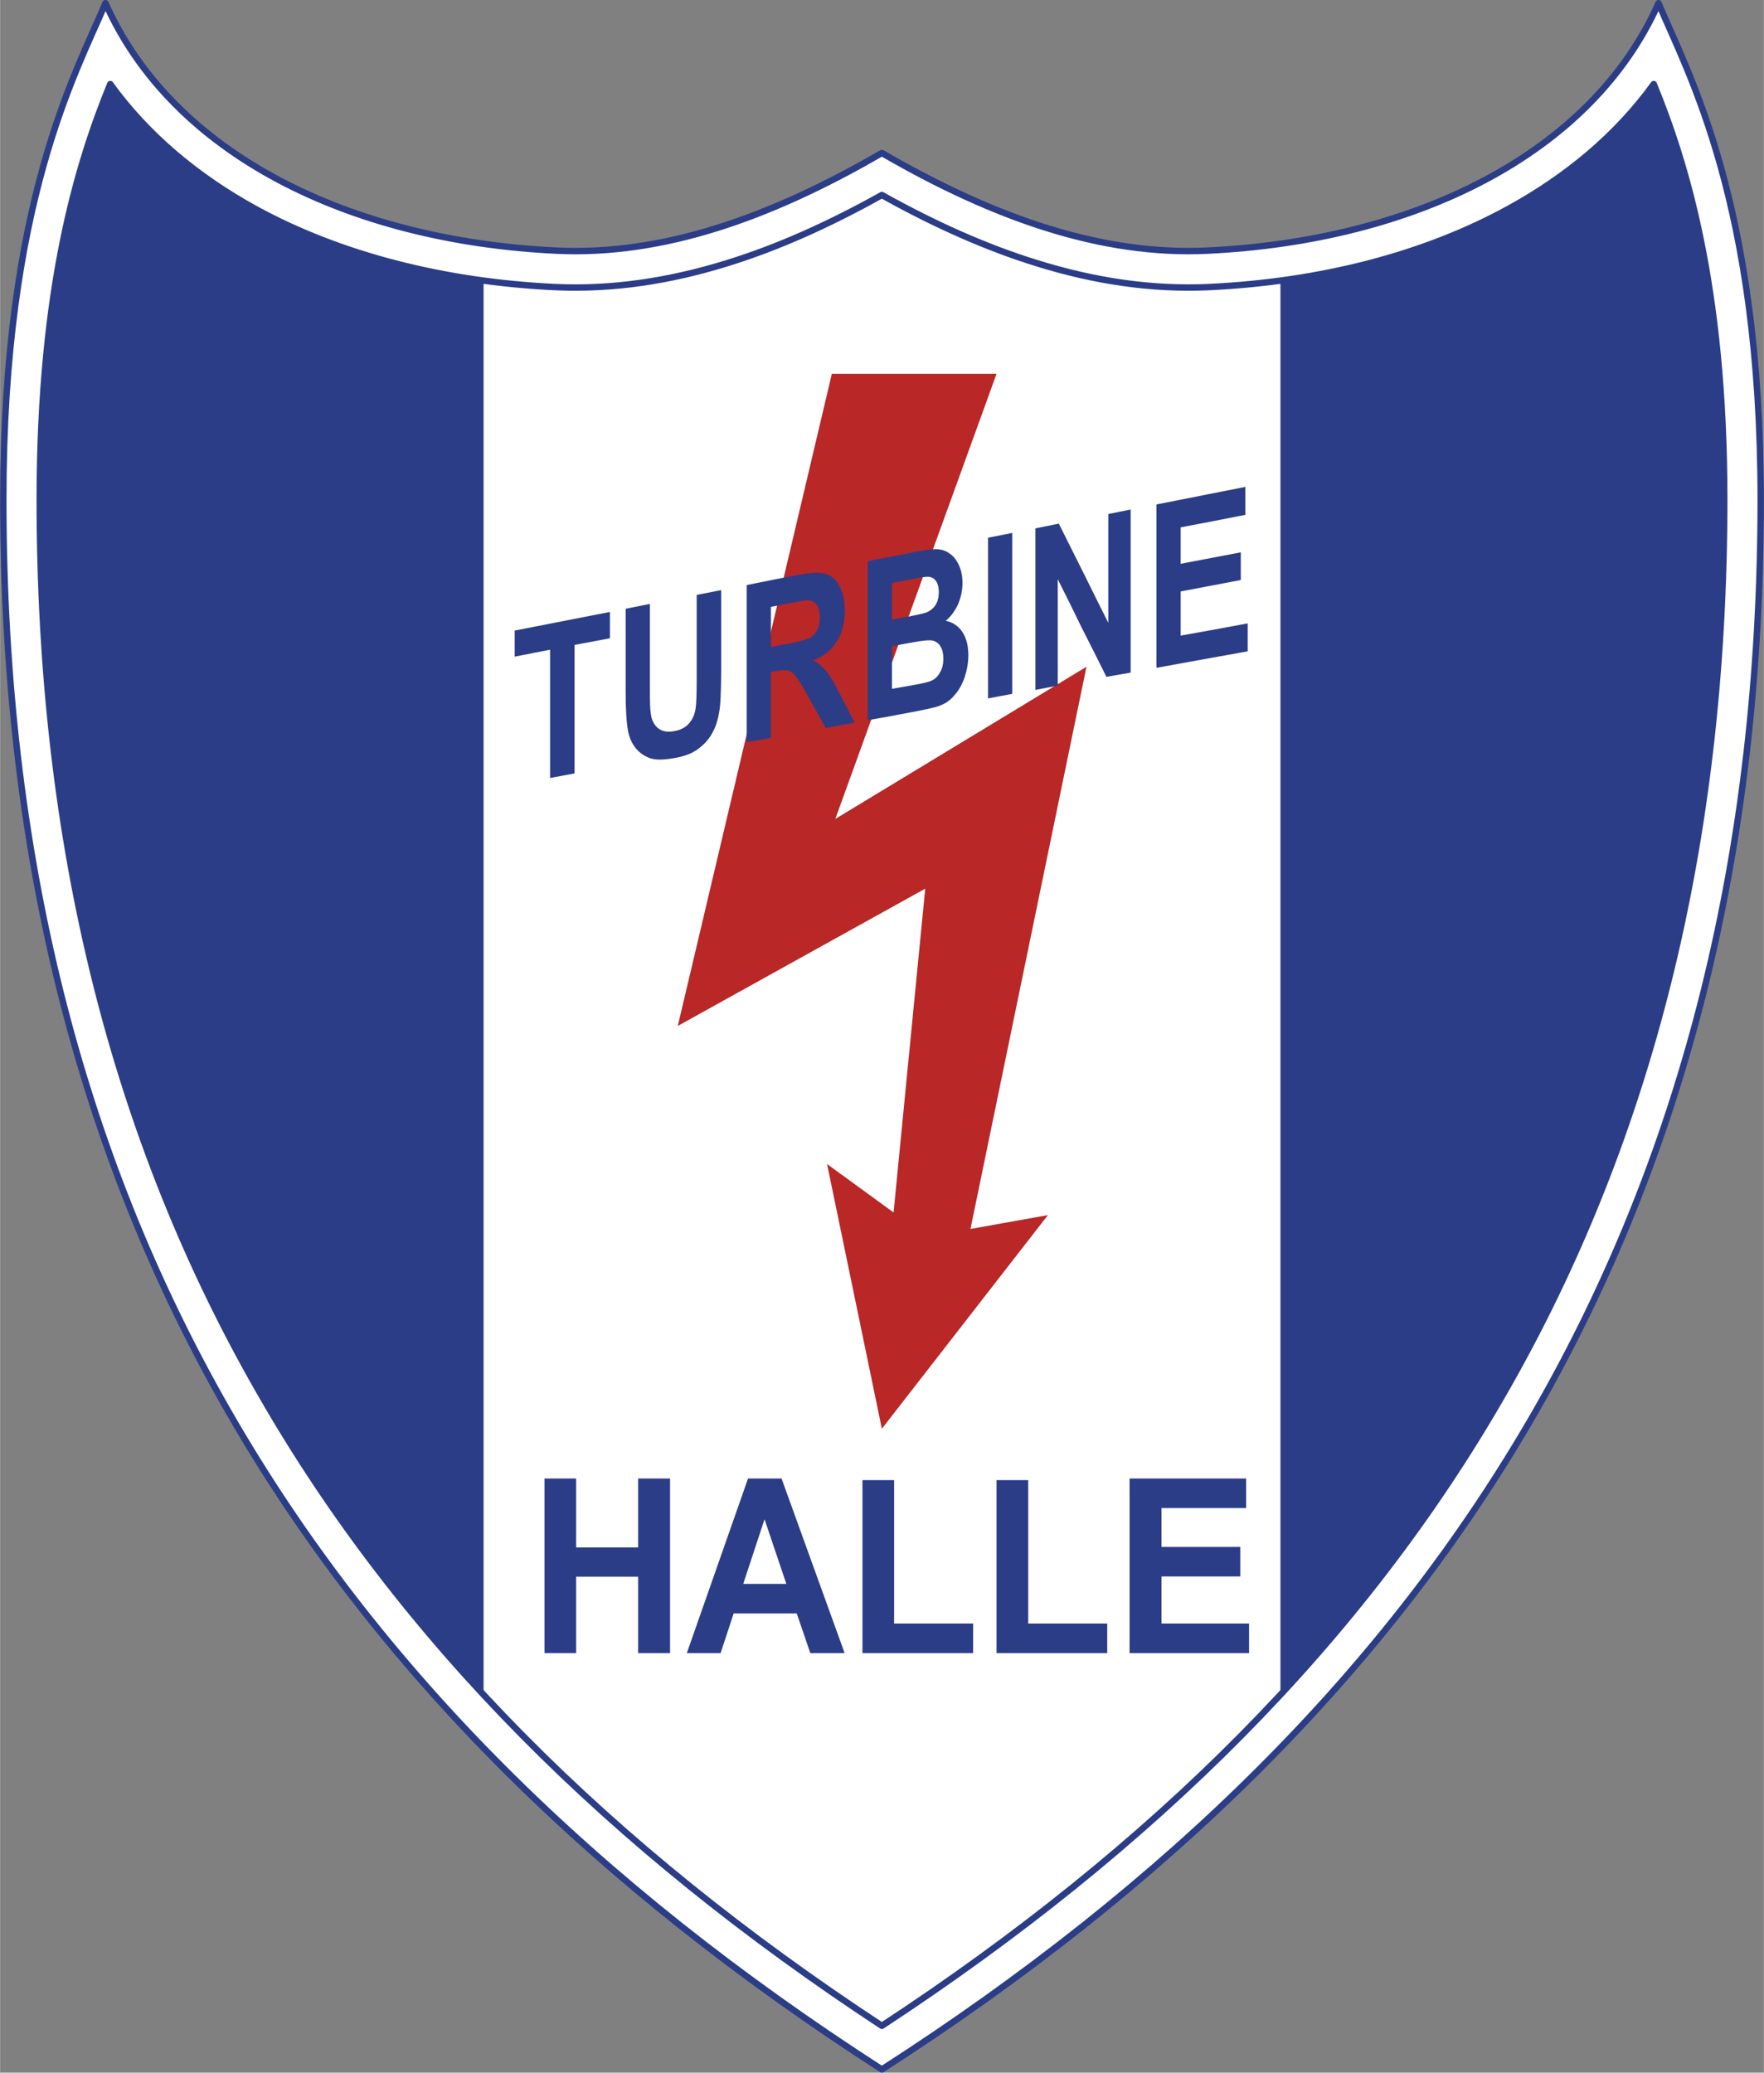
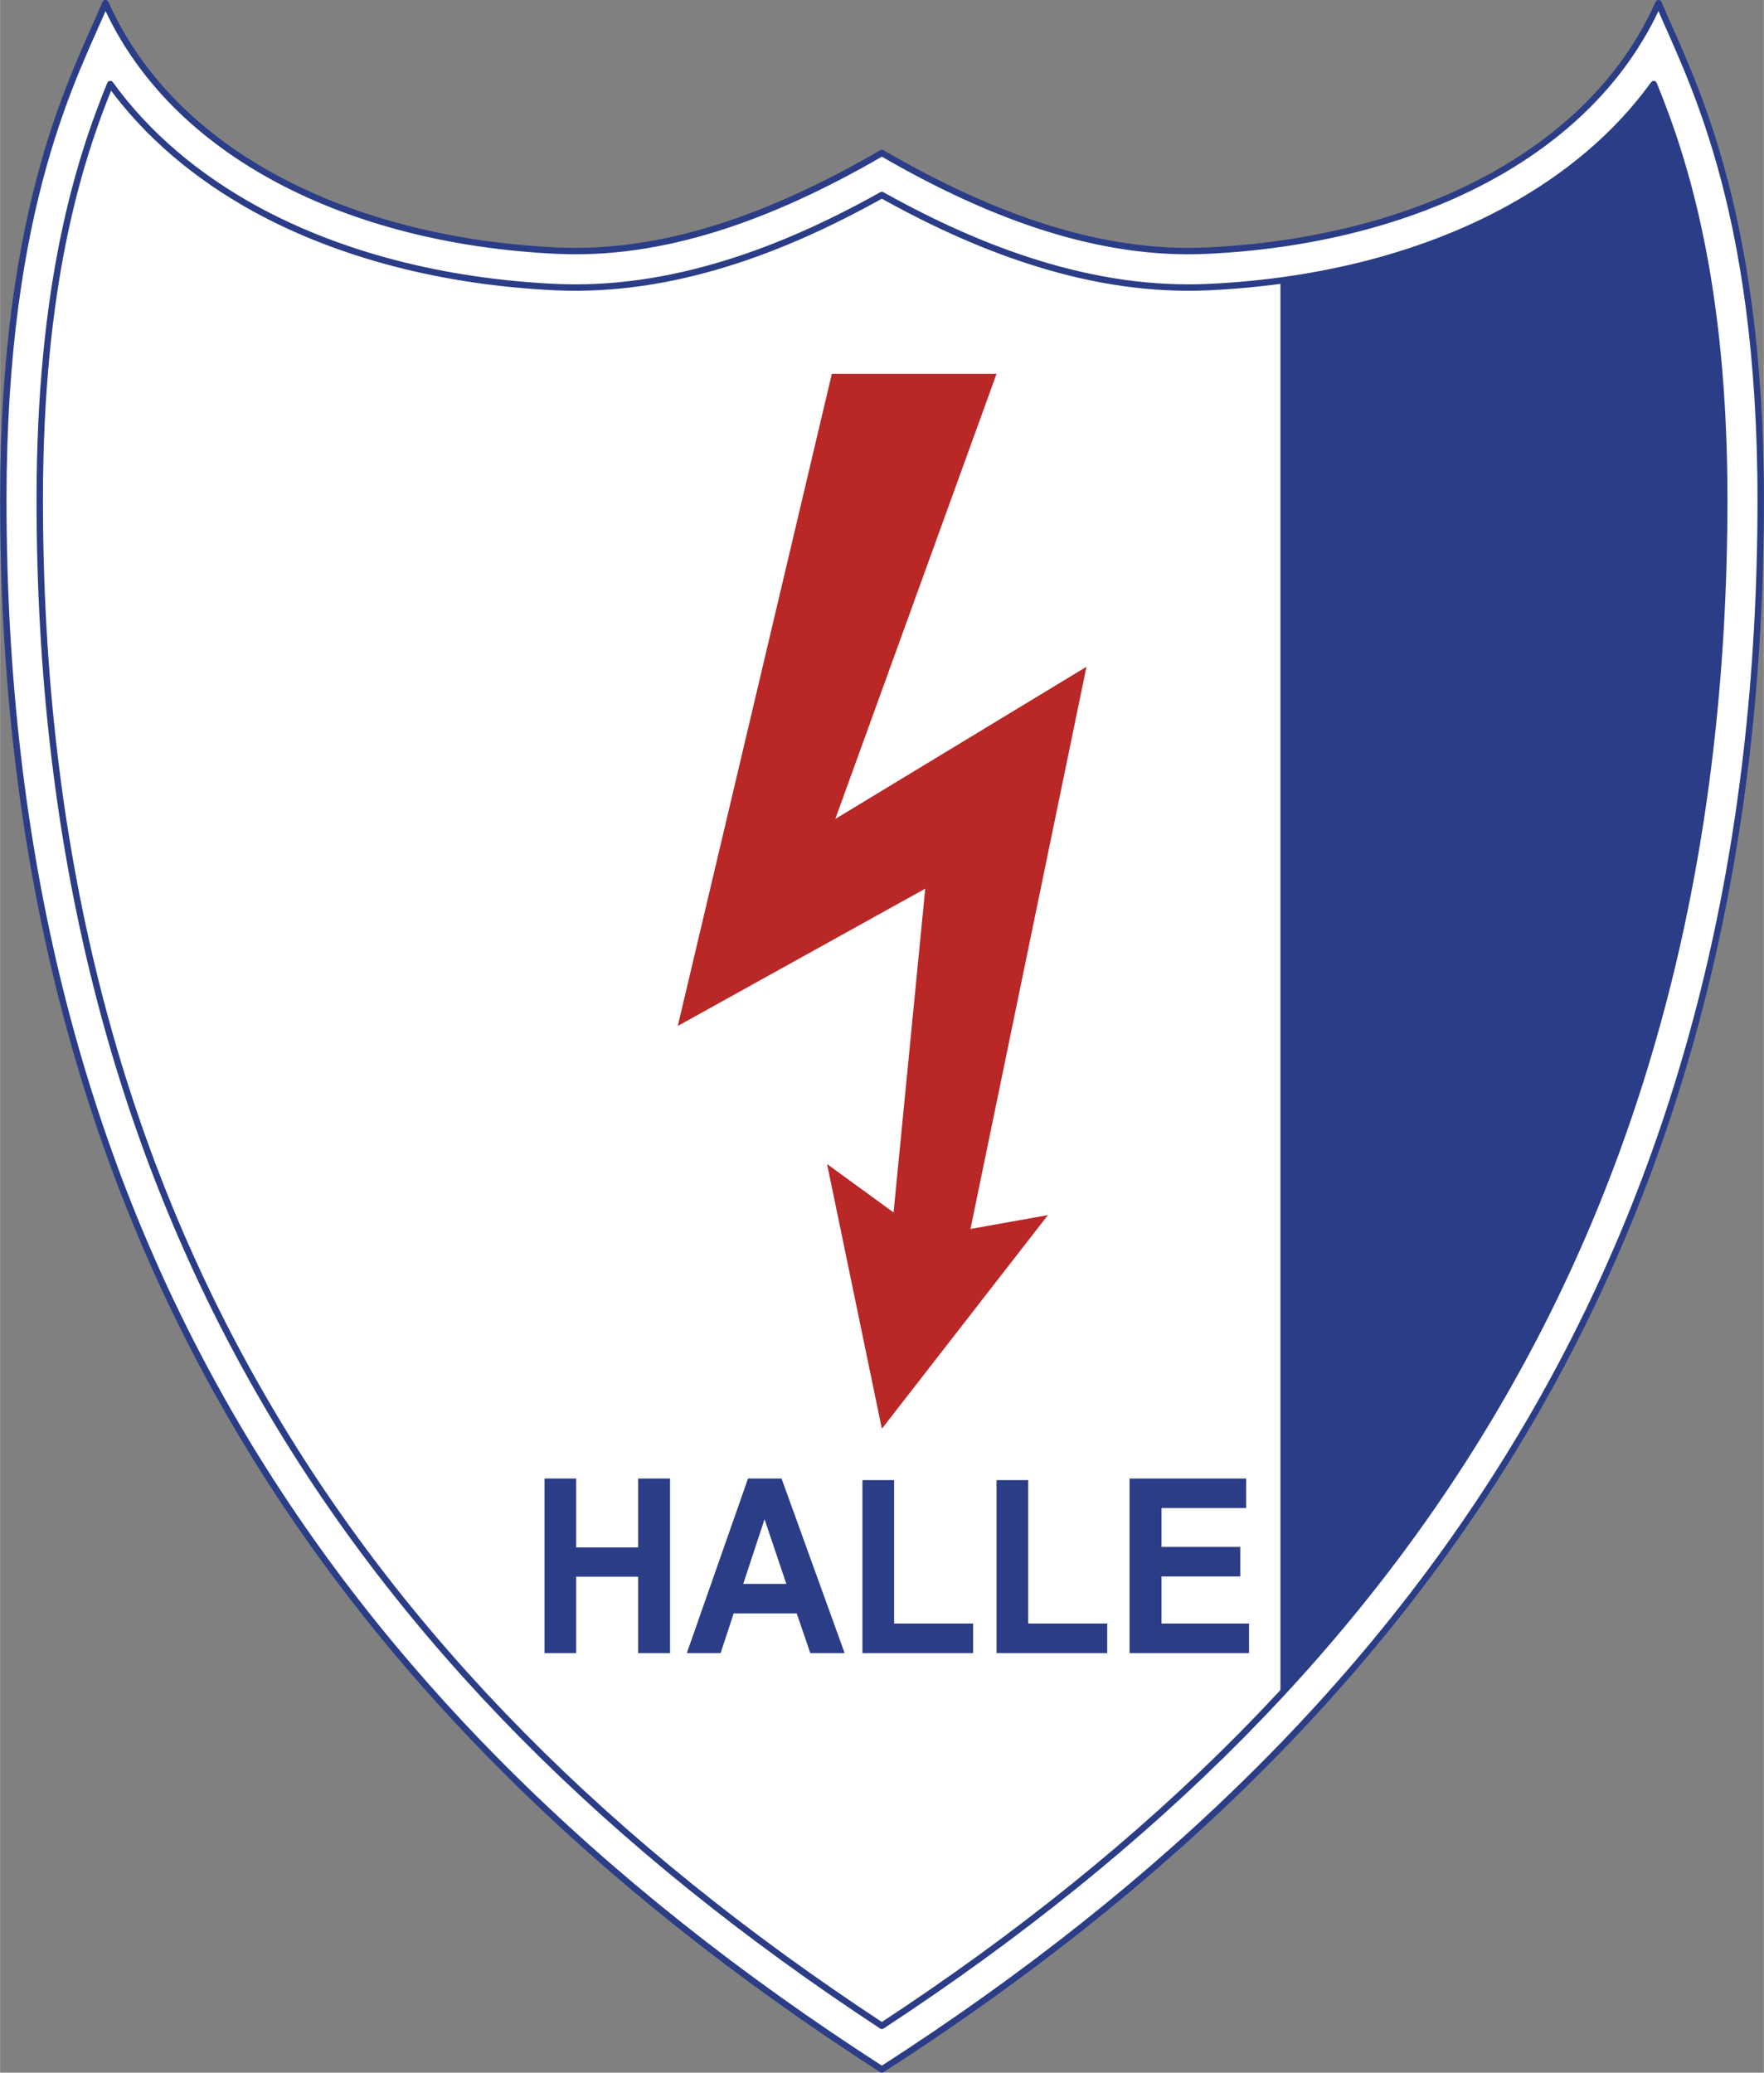
<svg xmlns="http://www.w3.org/2000/svg" xml:space="preserve" width="1000px" height="1175px" version="1.1" style="shape-rendering:geometricPrecision; text-rendering:geometricPrecision; image-rendering:optimizeQuality; fill-rule:evenodd; clip-rule:evenodd" viewBox="0 0 6629 7790">
  <rect x="0" y="0" width="6629" height="7790" fill="#808080" stroke="none" />
  <defs>
    <style type="text/css">
   
    .str0 {stroke:#2B3D87;stroke-width:24.105;stroke-linecap:round;stroke-linejoin:round}
    .fil1 {fill:#2B3D87}
    .fil2 {fill:#B92727}
    .fil0 {fill:white}
    .fil3 {fill:#2B3D87;fill-rule:nonzero}
   
  </style>
  </defs>
  <g id="Ebene_x0020_1">
    <path class="fil0" d="M12 1879c0,2650 1153,4516 3302,5899 2150,-1383 3303,-3249 3303,-5899 0,-1118 -273,-1602 -384,-1867 -253,568 -919,893 -1696,930 -394,19 -799,-121 -1223,-367 -424,246 -828,386 -1223,367 -777,-37 -1442,-362 -1695,-930 -112,265 -384,749 -384,1867z" />
-     <path class="fil1" d="M1817 916l0 5654c-1183,-1220 -1805,-2744 -1805,-4691 0,-1118 272,-1602 384,-1867 223,500 765,811 1421,904z" />
    <path class="fil1" d="M4812 916l0 5654c1182,-1220 1805,-2744 1805,-4691 0,-1118 -273,-1602 -384,-1867 -223,500 -765,811 -1421,904z" />
    <path class="fil0 str0" d="M149 1879c0,1299 282,2406 828,3356 532,929 1318,1710 2337,2379 1020,-669 1806,-1450 2338,-2379 545,-950 827,-2057 828,-3356 0,-808 -146,-1272 -265,-1563 -138,191 -325,348 -546,469 -317,174 -706,274 -1125,294 -214,10 -430,-22 -648,-90 -191,-59 -385,-146 -582,-256 -197,110 -390,197 -581,256 -219,68 -434,100 -648,90 -419,-20 -808,-120 -1126,-294 -220,-121 -407,-278 -545,-469 -119,291 -265,755 -265,1563zm247 -1867c-112,265 -384,749 -384,1867 0,2650 1153,4516 3302,5899 2150,-1383 3303,-3249 3303,-5899 0,-1118 -273,-1602 -384,-1867 -253,568 -919,893 -1696,930 -394,19 -799,-121 -1223,-367 -424,246 -828,386 -1223,367 -777,-37 -1442,-362 -1695,-930z" />
    <polygon class="fil2" points="2547,3856 3126,1405 3745,1405 3139,3078 4083,2506 3647,4619 3938,4567 3314,5370 3108,4375 3358,4557 3477,3340 " />
    <path class="fil3" d="M2046 6213l0 -656 119 0 0 259 233 0 0 -259 120 0 0 656 -120 0 0 -287 -233 0 0 287 -119 0zm1128 0l-129 0 -51 -149 -237 0 -49 149 -127 0 230 -656 126 0 237 656zm-219 -260l-82 -243 -80 243 162 0zm286 260l0 -650 119 0 0 539 297 0 0 111 -416 0zm504 0l0 -650 119 0 0 539 297 0 0 111 -416 0zm500 0l0 -656 438 0 0 111 -318 0 0 146 296 0 0 111 -296 0 0 177 329 0 0 111 -449 0z" />
-     <path class="fil3" d="M2067 2924c0,-81 0,-161 0,-241 0,-80 0,-161 0,-241 -44,9 -89,17 -133,26 0,-33 0,-65 0,-98 119,-23 239,-47 358,-70 0,33 0,66 0,99 -44,8 -89,17 -133,25 0,81 0,161 0,242 0,80 0,161 0,241 -31,6 -61,11 -92,17zm284 -636c30,-6 61,-12 91,-18 0,53 0,106 0,159 0,53 0,106 0,158 0,51 1,83 4,98 3,23 13,41 27,52 15,12 35,16 60,11 25,-4 45,-15 58,-31 13,-16 20,-34 23,-55 3,-21 4,-54 4,-101 0,-54 0,-108 0,-162 0,-55 0,-109 0,-163 30,-6 61,-12 92,-18 0,51 0,103 0,155 0,51 0,103 0,155 0,35 -1,66 -2,91 -1,25 -3,45 -6,60 -5,30 -14,57 -27,79 -13,23 -31,42 -53,58 -22,16 -51,27 -87,33 -43,8 -75,8 -97,-1 -22,-9 -40,-23 -53,-41 -13,-18 -21,-38 -25,-60 -6,-33 -9,-81 -9,-147 0,-52 0,-104 0,-156 0,-52 0,-104 0,-156zm455 502c0,-99 0,-197 0,-296 0,-98 0,-197 0,-295 64,-13 128,-26 192,-38 48,-9 83,-11 105,-4 22,6 39,22 52,46 13,25 20,55 20,90 0,45 -10,84 -30,117 -20,33 -49,57 -89,72 20,11 36,25 49,40 13,16 30,45 52,88 18,35 36,71 55,106 -37,7 -73,13 -109,20 -22,-39 -44,-79 -66,-118 -23,-42 -39,-68 -48,-78 -8,-10 -17,-17 -27,-20 -10,-2 -25,-2 -46,2 -6,2 -13,3 -19,4 0,41 0,82 0,123 0,42 0,83 0,124 -30,6 -61,11 -91,17zm91 -358c22,-5 45,-9 68,-13 43,-9 71,-16 81,-23 11,-7 20,-17 26,-30 6,-13 9,-29 9,-47 0,-20 -4,-35 -12,-46 -8,-11 -20,-16 -34,-17 -8,0 -30,4 -67,11 -24,5 -47,9 -71,14 0,50 0,100 0,151zm364 -323c60,-11 120,-23 180,-35 36,-7 63,-10 80,-10 18,1 33,6 47,16 14,9 26,24 35,43 9,19 14,42 14,68 0,28 -6,55 -17,81 -12,25 -27,46 -46,61 27,6 48,20 63,43 15,23 22,52 22,87 0,28 -5,55 -14,83 -10,28 -23,51 -40,69 -16,19 -36,32 -61,40 -15,5 -51,13 -110,24 -51,10 -102,19 -153,28 0,-100 0,-199 0,-299 0,-99 0,-199 0,-299zm91 82c0,46 0,92 0,138 20,-4 40,-8 60,-11 35,-7 57,-12 66,-15 15,-5 28,-15 37,-28 9,-14 13,-30 13,-50 0,-18 -4,-33 -12,-43 -7,-10 -19,-15 -34,-14 -9,0 -35,4 -77,13 -18,3 -35,7 -53,10zm0 238c0,26 0,53 0,80 0,27 0,53 0,80 28,-5 56,-10 85,-15 33,-6 53,-11 62,-15 14,-6 25,-16 33,-31 9,-14 13,-32 13,-53 0,-18 -3,-33 -10,-44 -6,-12 -16,-19 -28,-23 -13,-3 -40,-1 -81,7 -25,4 -49,9 -74,14zm361 196c0,-101 0,-201 0,-302 0,-101 0,-202 0,-302 30,-6 60,-12 91,-18 0,101 0,202 0,302 0,101 0,202 0,303 -31,6 -61,11 -91,17zm178 -32c0,-102 0,-203 0,-304 0,-101 0,-202 0,-303 29,-6 59,-12 88,-18 31,62 62,124 93,186 31,63 62,125 93,187 0,-68 0,-136 0,-204 0,-69 0,-137 0,-205 28,-6 56,-11 84,-17 0,102 0,204 0,306 0,102 0,205 0,307 -30,5 -61,11 -91,16 -30,-61 -61,-122 -92,-183 -30,-62 -60,-123 -91,-184 0,67 0,134 0,200 0,67 0,134 0,200 -28,5 -56,11 -84,16zm455 -83c0,-102 0,-205 0,-307 0,-102 0,-205 0,-307 111,-22 222,-44 334,-66 0,35 0,70 0,105 -81,16 -162,32 -243,47 0,46 0,91 0,137 75,-14 151,-29 226,-43 0,35 0,70 0,104 -75,14 -151,29 -226,43 0,28 0,55 0,83 0,28 0,56 0,83 84,-15 168,-30 252,-46 0,35 0,70 0,105 -115,21 -229,41 -343,62z" />
  </g>
</svg>